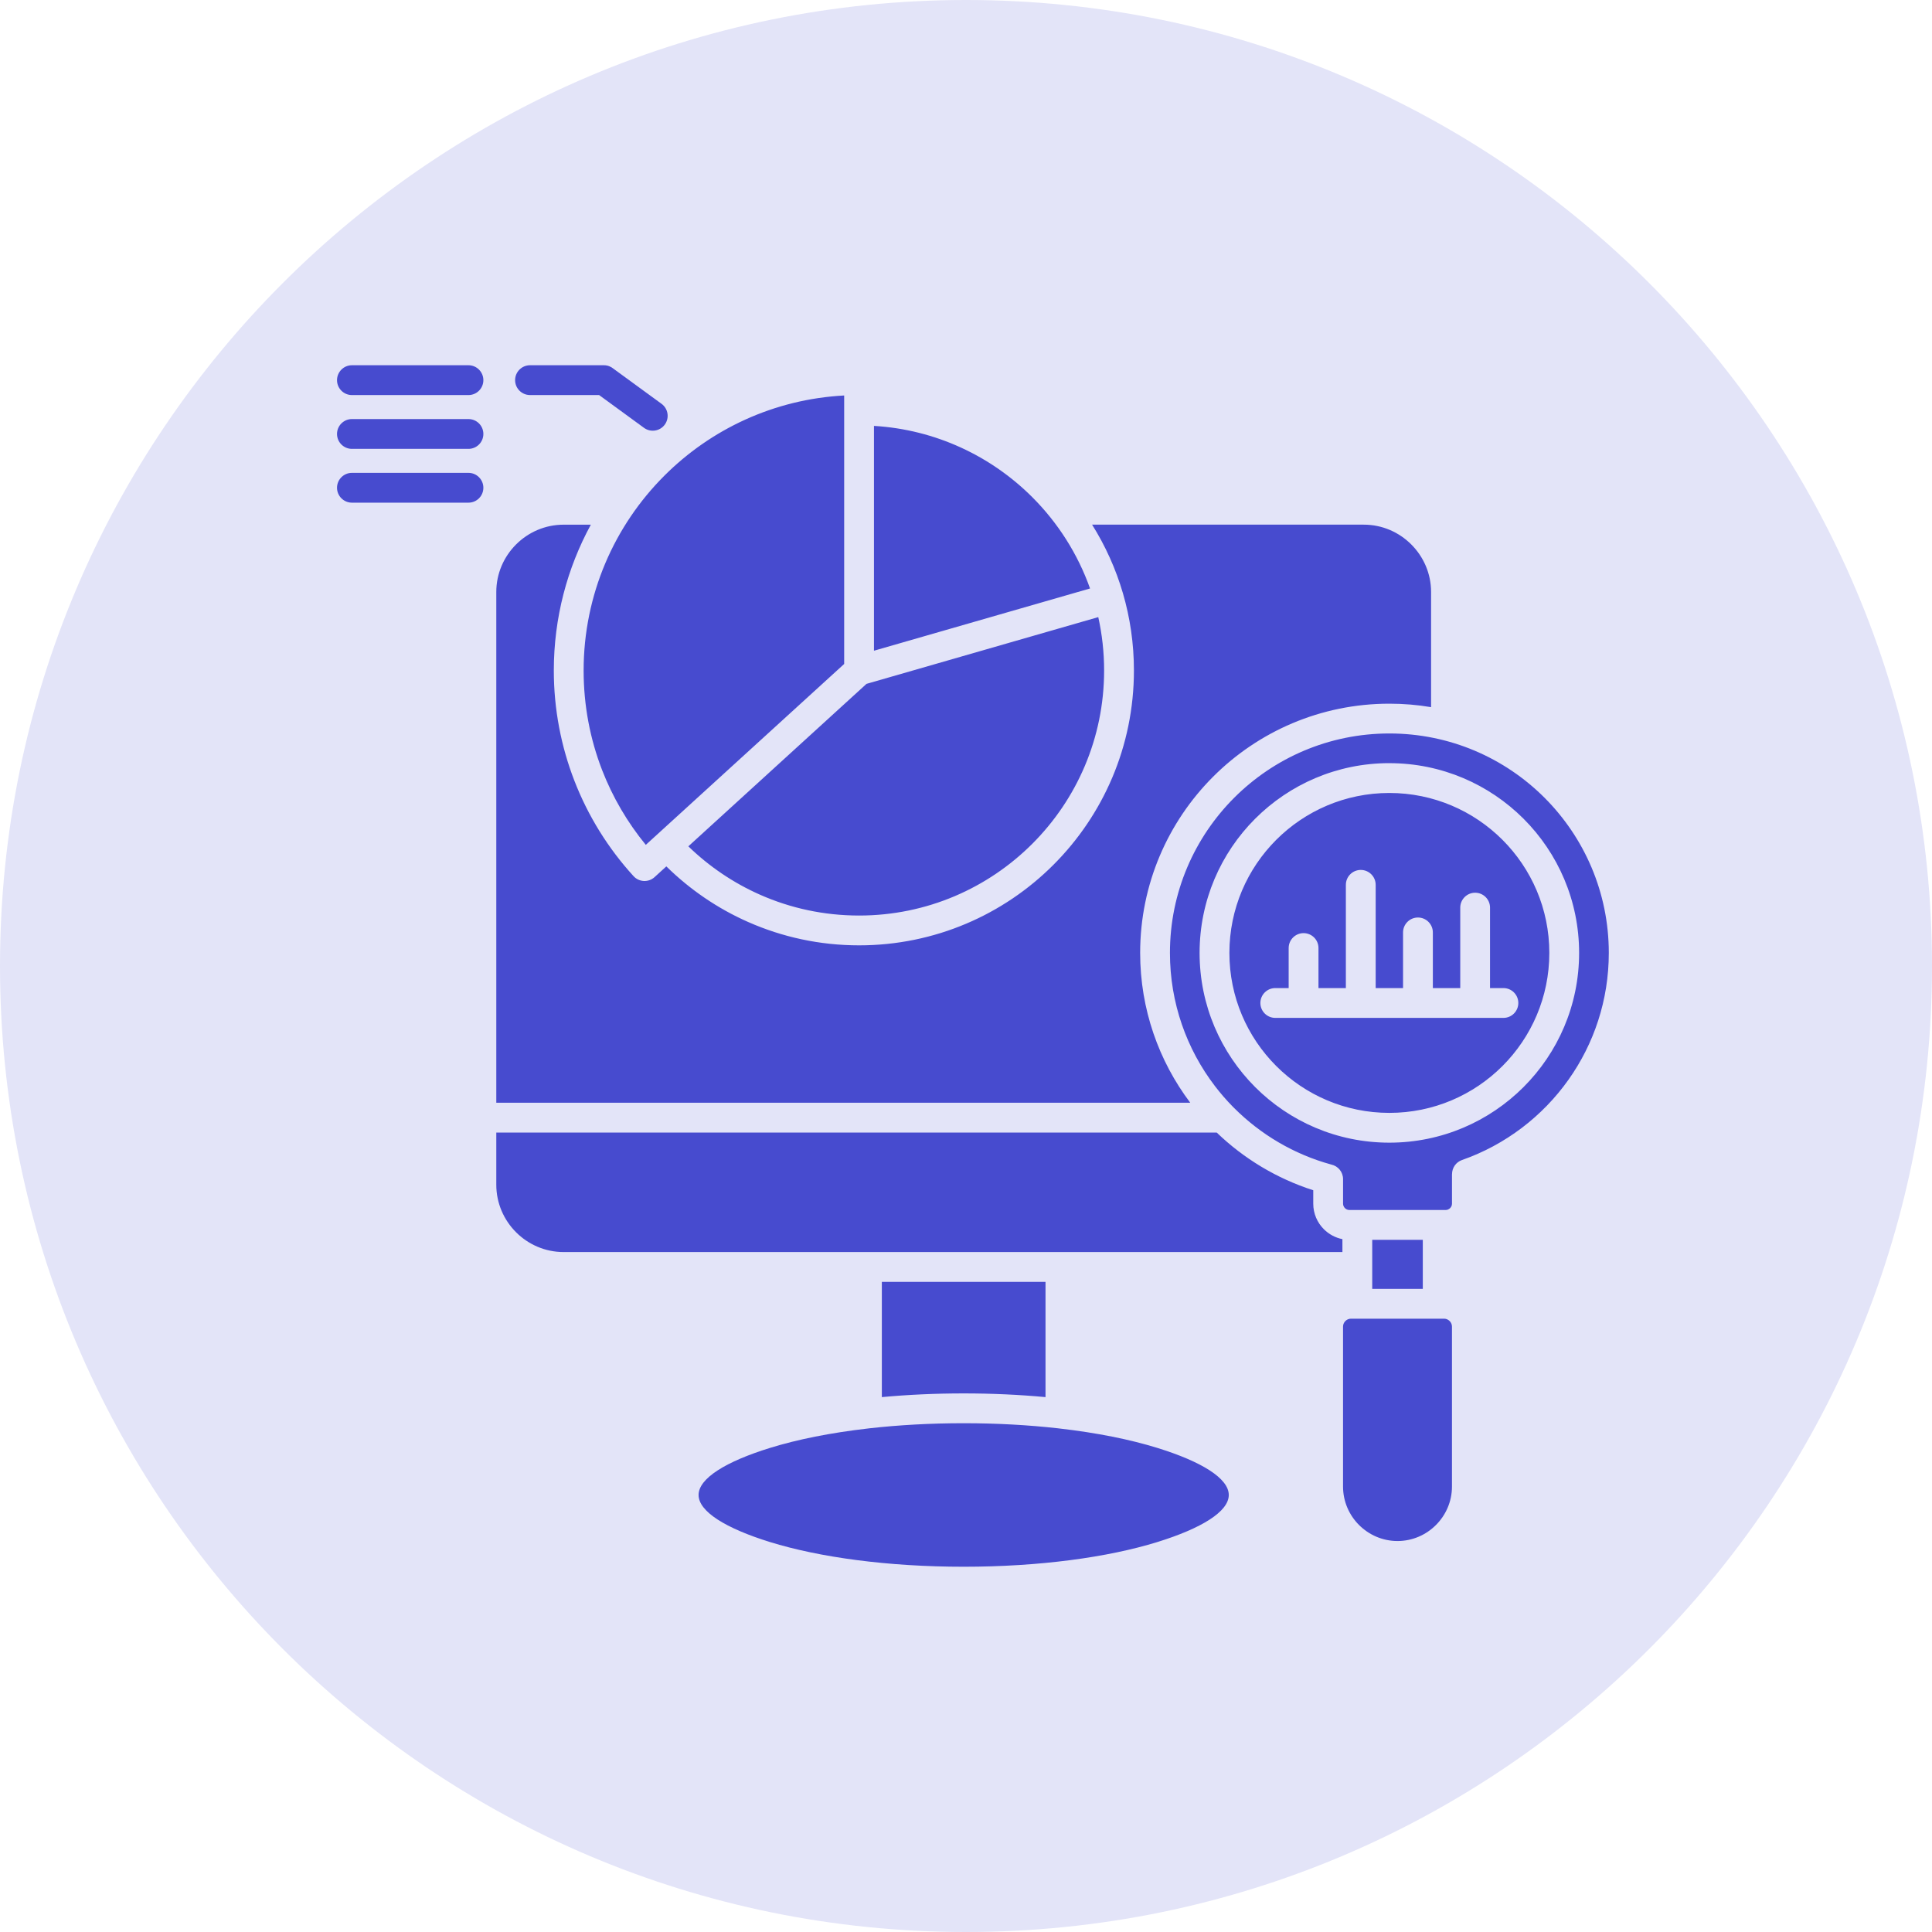
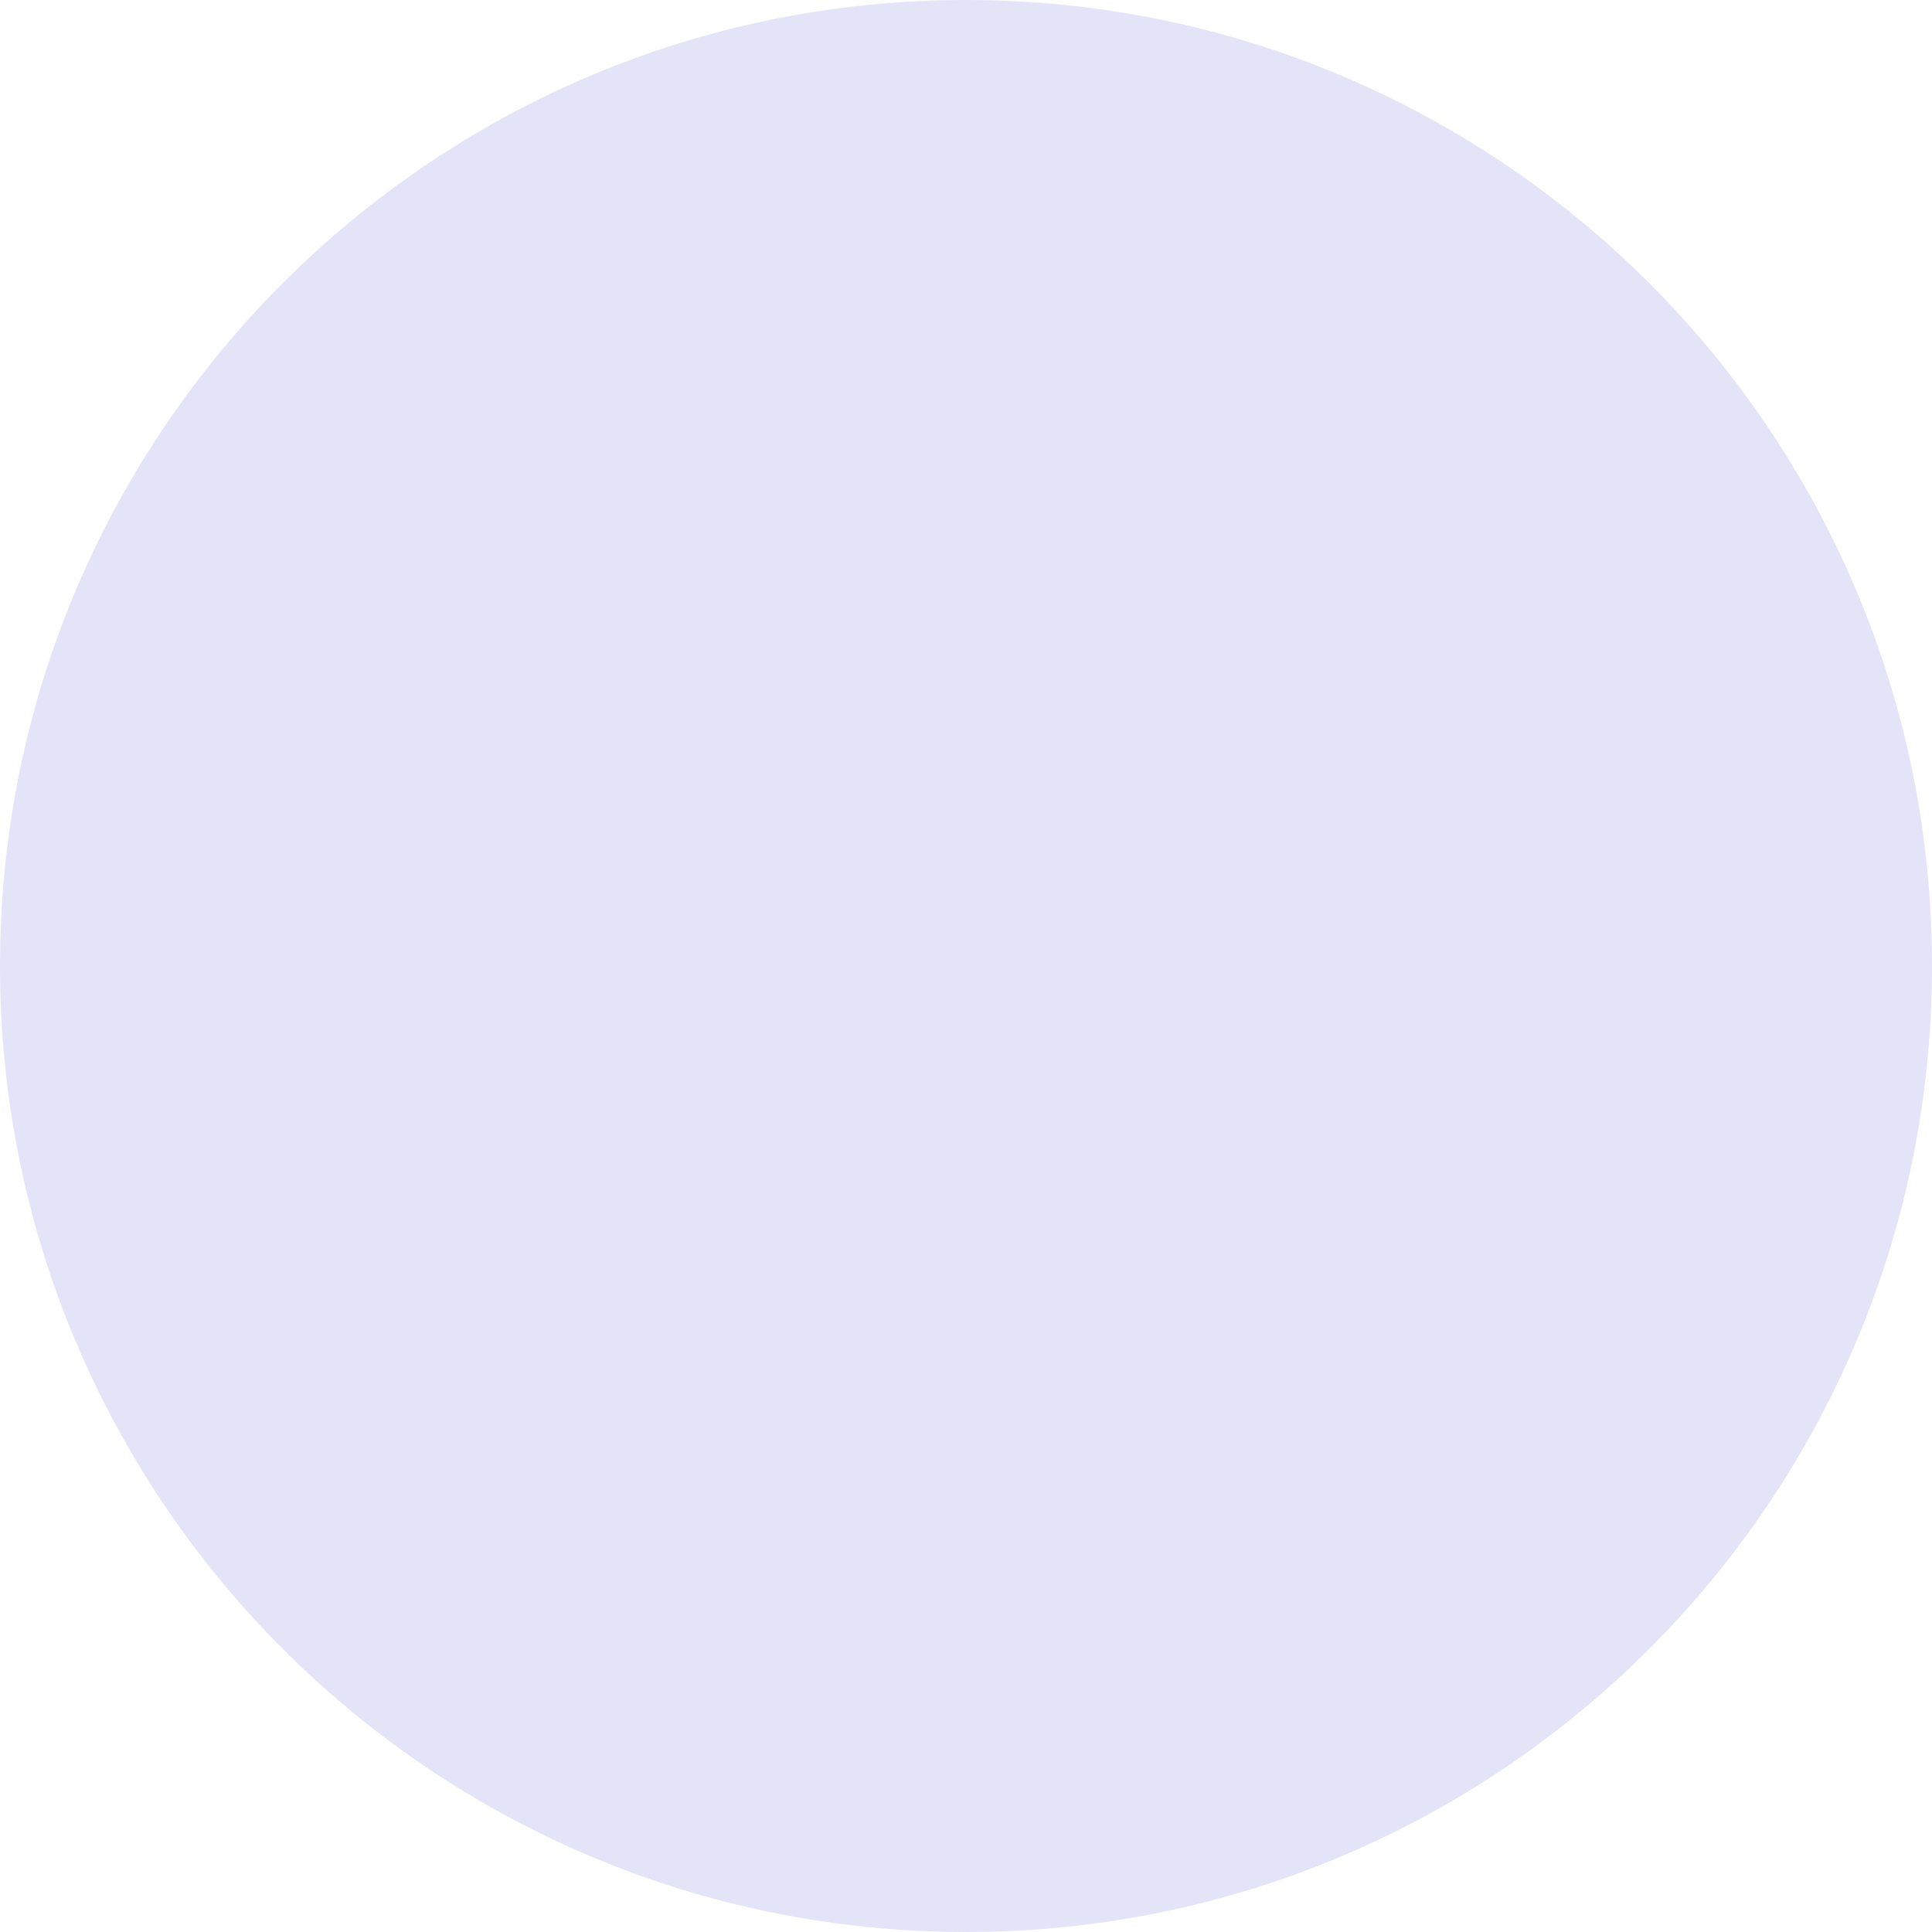
<svg xmlns="http://www.w3.org/2000/svg" width="84" height="84" viewBox="0 0 84 84" fill="none">
  <path d="M0 42C0 18.804 18.804 0 42 0C65.196 0 84 18.804 84 42C84 65.196 65.196 84 42 84C18.804 84 0 65.196 0 42Z" fill="#E3E4F8" />
  <g clip-path="url(#clip0_877_58)">
-     <path fill-rule="evenodd" clip-rule="evenodd" d="M45.457 60.744V55.734H38.341V60.744C39.469 60.639 40.664 60.583 41.899 60.583C43.133 60.583 44.328 60.639 45.457 60.744ZM46.067 62.109C46.042 62.108 46.018 62.105 45.995 62.1C44.72 61.957 43.34 61.879 41.899 61.879C40.457 61.879 39.078 61.957 37.803 62.1C37.78 62.105 37.756 62.107 37.731 62.109C36.115 62.294 34.669 62.584 33.48 62.952C31.56 63.546 30.373 64.276 30.373 64.999C30.373 65.722 31.56 66.451 33.48 67.046C35.623 67.709 38.598 68.119 41.899 68.119C45.199 68.119 48.175 67.709 50.317 67.046C52.237 66.451 53.425 65.722 53.425 64.999C53.425 64.276 52.237 63.546 50.317 62.952C49.128 62.584 47.683 62.294 46.067 62.109ZM47.751 26.831L37.674 29.733L29.928 36.797C30.83 37.672 31.886 38.389 33.052 38.904C34.365 39.484 35.819 39.806 37.351 39.806C40.293 39.806 42.956 38.614 44.884 36.685C46.812 34.758 48.005 32.094 48.005 29.152C48.005 28.355 47.917 27.578 47.751 26.831ZM37.999 28.292V18.517C40.682 18.678 43.099 19.833 44.884 21.618C45.992 22.727 46.858 24.078 47.393 25.586L37.999 28.292ZM28.078 36.733C27.283 35.763 26.638 34.666 26.178 33.48C25.66 32.142 25.375 30.683 25.375 29.153C25.375 25.846 26.716 22.852 28.883 20.685C30.907 18.66 33.654 17.357 36.703 17.195V28.868L28.565 36.289L28.078 36.733L28.078 36.733ZM15.301 17.177C14.944 17.177 14.653 16.886 14.653 16.529C14.653 16.171 14.944 15.88 15.301 15.88H20.368C20.726 15.88 21.016 16.171 21.016 16.529C21.016 16.886 20.726 17.177 20.368 17.177H15.301ZM15.301 19.516C14.944 19.516 14.653 19.226 14.653 18.868C14.653 18.51 14.944 18.22 15.301 18.22H20.368C20.726 18.22 21.016 18.51 21.016 18.868C21.016 19.226 20.726 19.516 20.368 19.516H15.301ZM15.301 21.855C14.944 21.855 14.653 21.565 14.653 21.207C14.653 20.85 14.944 20.559 15.301 20.559H20.368C20.726 20.559 21.016 20.85 21.016 21.207C21.016 21.565 20.726 21.855 20.368 21.855H15.301ZM23.044 17.177H26.049L27.999 18.601C28.287 18.812 28.692 18.75 28.903 18.462C29.114 18.174 29.052 17.769 28.764 17.558L26.674 16.032C26.561 15.937 26.416 15.88 26.258 15.88H23.044C22.687 15.88 22.396 16.17 22.396 16.528C22.396 16.886 22.687 17.176 23.044 17.176L23.044 17.177ZM62.786 57.334H58.736C58.643 57.334 58.557 57.373 58.495 57.436C58.432 57.498 58.393 57.584 58.393 57.678V64.633C58.393 65.284 58.66 65.876 59.089 66.305C59.519 66.734 60.111 67.001 60.761 67.001C61.411 67.001 62.004 66.735 62.432 66.305C62.862 65.876 63.129 65.284 63.129 64.633V57.678C63.129 57.584 63.09 57.498 63.027 57.436C62.965 57.373 62.88 57.334 62.786 57.334ZM65.325 36.514C64.066 35.256 62.328 34.477 60.407 34.477C58.486 34.477 56.748 35.255 55.489 36.514C54.231 37.772 53.452 39.511 53.452 41.431C53.452 43.352 54.23 45.09 55.489 46.349C56.748 47.608 58.486 48.386 60.407 48.386C62.328 48.386 64.066 47.608 65.325 46.349C66.583 45.091 67.362 43.352 67.362 41.431C67.362 39.511 66.583 37.773 65.325 36.514ZM60.407 33.181C62.685 33.181 64.747 34.104 66.241 35.597C67.734 37.09 68.657 39.153 68.657 41.431C68.657 43.709 67.734 45.771 66.24 47.265C64.747 48.758 62.684 49.681 60.406 49.681C58.128 49.681 56.066 48.758 54.572 47.265C53.08 45.772 52.156 43.709 52.156 41.431C52.156 39.153 53.079 37.09 54.572 35.597C56.065 34.104 58.128 33.18 60.406 33.18L60.407 33.181ZM59.662 53.906V56.038H61.861V53.906H59.662ZM52.901 49.242H21.578V51.51C21.578 52.314 21.907 53.046 22.438 53.577C22.969 54.108 23.701 54.437 24.505 54.437H58.366V53.876C58.054 53.814 57.775 53.66 57.559 53.444C57.274 53.16 57.098 52.767 57.098 52.334V51.75C55.507 51.24 54.077 50.373 52.901 49.242ZM53.594 48.11C53.32 47.831 53.063 47.534 52.825 47.223C51.597 45.618 50.867 43.61 50.867 41.43C50.867 38.796 51.935 36.411 53.662 34.684C55.388 32.958 57.773 31.89 60.407 31.89C63.042 31.89 65.427 32.958 67.153 34.684C68.879 36.411 69.948 38.796 69.948 41.43C69.948 43.485 69.3 45.386 68.198 46.94C67.064 48.541 65.449 49.776 63.565 50.436C63.299 50.529 63.132 50.779 63.132 51.047H63.13V52.334C63.13 52.408 63.099 52.477 63.048 52.527C62.998 52.577 62.929 52.609 62.854 52.609H58.669C58.594 52.609 58.525 52.578 58.475 52.527C58.425 52.477 58.394 52.408 58.394 52.334V51.266C58.394 50.955 58.175 50.696 57.883 50.633C56.26 50.189 54.809 49.327 53.653 48.169C53.635 48.148 53.615 48.129 53.594 48.11ZM62.221 30.746C61.631 30.646 61.025 30.595 60.407 30.595C57.415 30.595 54.706 31.808 52.745 33.769C50.785 35.73 49.572 38.439 49.572 41.431C49.572 43.875 50.383 46.132 51.751 47.946H21.578V25.739C21.578 24.934 21.907 24.203 22.438 23.672C22.969 23.141 23.701 22.812 24.505 22.812H25.689C24.663 24.696 24.079 26.856 24.079 29.152C24.079 30.838 24.396 32.454 24.973 33.944C25.572 35.49 26.45 36.894 27.545 38.093C27.785 38.357 28.195 38.376 28.459 38.136L28.971 37.669C29.995 38.676 31.199 39.501 32.531 40.088C34.007 40.74 35.638 41.102 37.351 41.102C40.651 41.102 43.639 39.764 45.801 37.601C47.964 35.439 49.301 32.451 49.301 29.151C49.301 26.822 48.635 24.648 47.482 22.811H59.293C60.098 22.811 60.829 23.14 61.36 23.672C61.891 24.203 62.221 24.934 62.221 25.738V30.746ZM55.447 44.256C55.09 44.256 54.799 43.966 54.799 43.608C54.799 43.251 55.09 42.96 55.447 42.96H56.029V41.218C56.029 40.861 56.32 40.571 56.677 40.571C57.035 40.571 57.325 40.861 57.325 41.218V42.96H58.516V38.471C58.516 38.114 58.806 37.823 59.164 37.823C59.521 37.823 59.812 38.114 59.812 38.471V42.96H61.002V40.541C61.002 40.183 61.292 39.892 61.65 39.892C62.008 39.892 62.298 40.183 62.298 40.541V42.96H63.489V39.462C63.489 39.105 63.779 38.814 64.136 38.814C64.494 38.814 64.784 39.105 64.784 39.462V42.96H65.367C65.724 42.96 66.014 43.251 66.014 43.608C66.014 43.966 65.724 44.256 65.367 44.256H55.447Z" fill="#474BCF" />
-   </g>
+     </g>
  <defs>
    <clipPath id="clip0_877_58">
      <rect width="60" height="60" fill="white" transform="translate(12 12)" />
    </clipPath>
  </defs>
</svg>